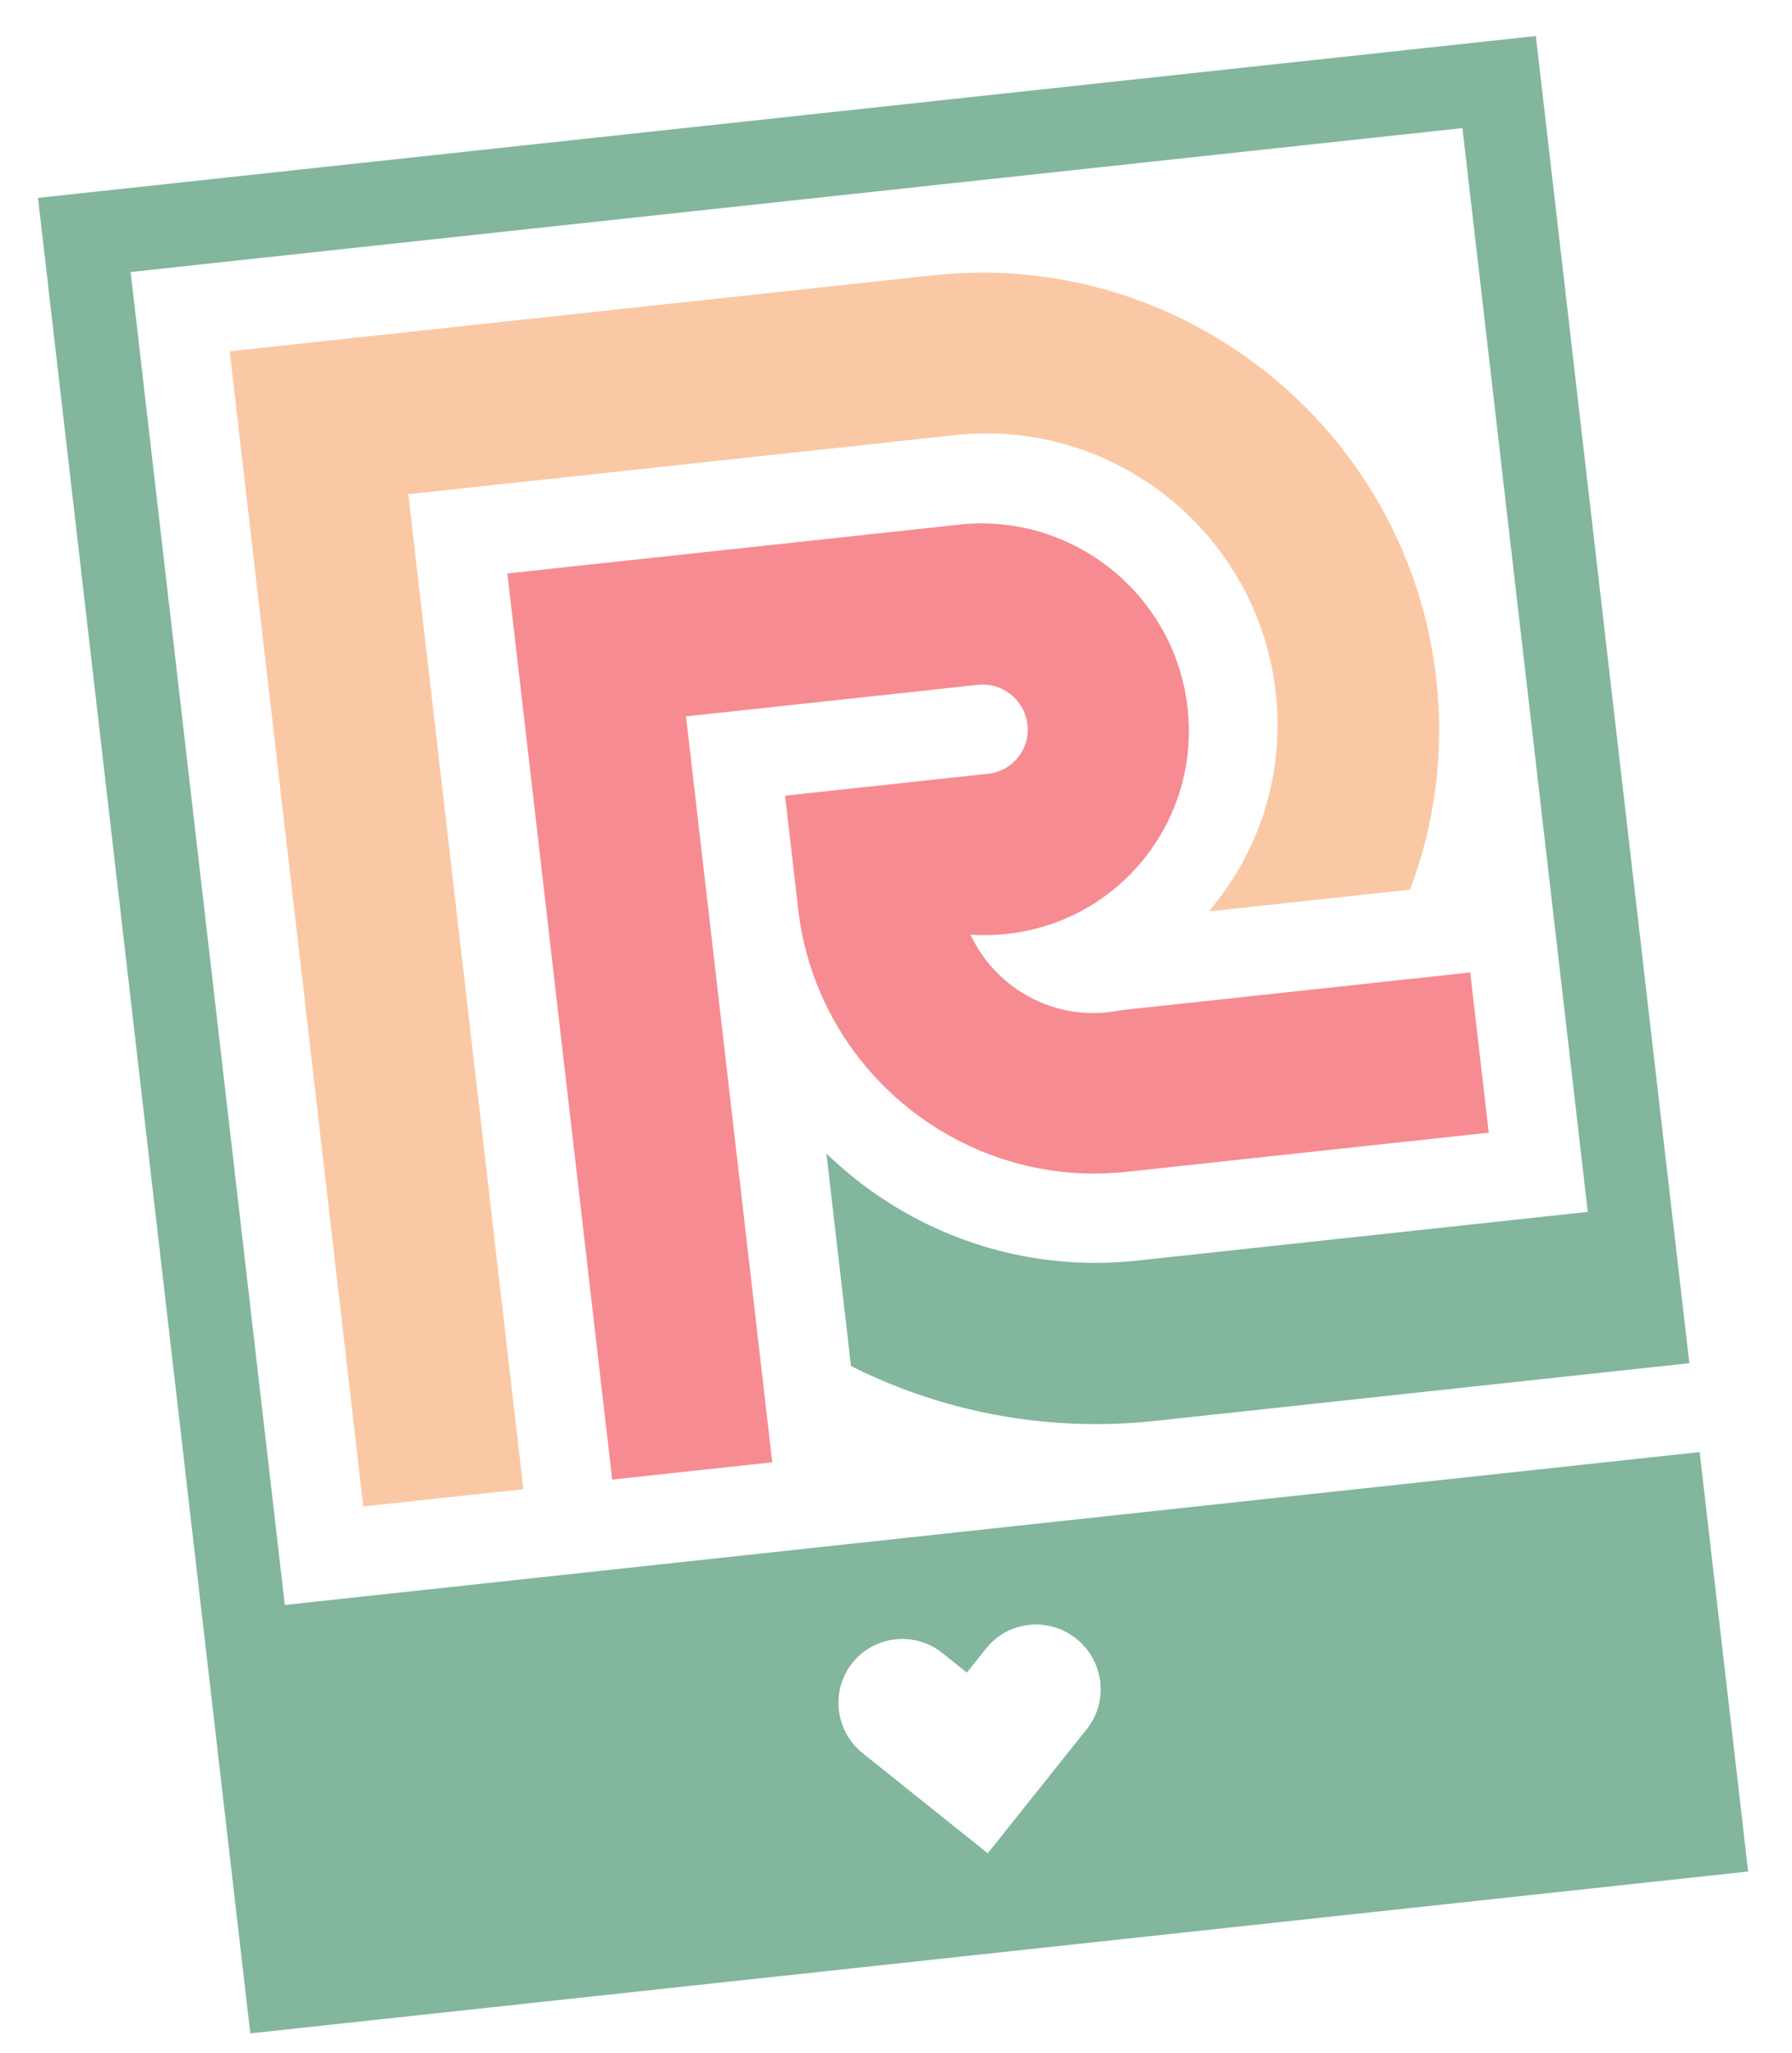
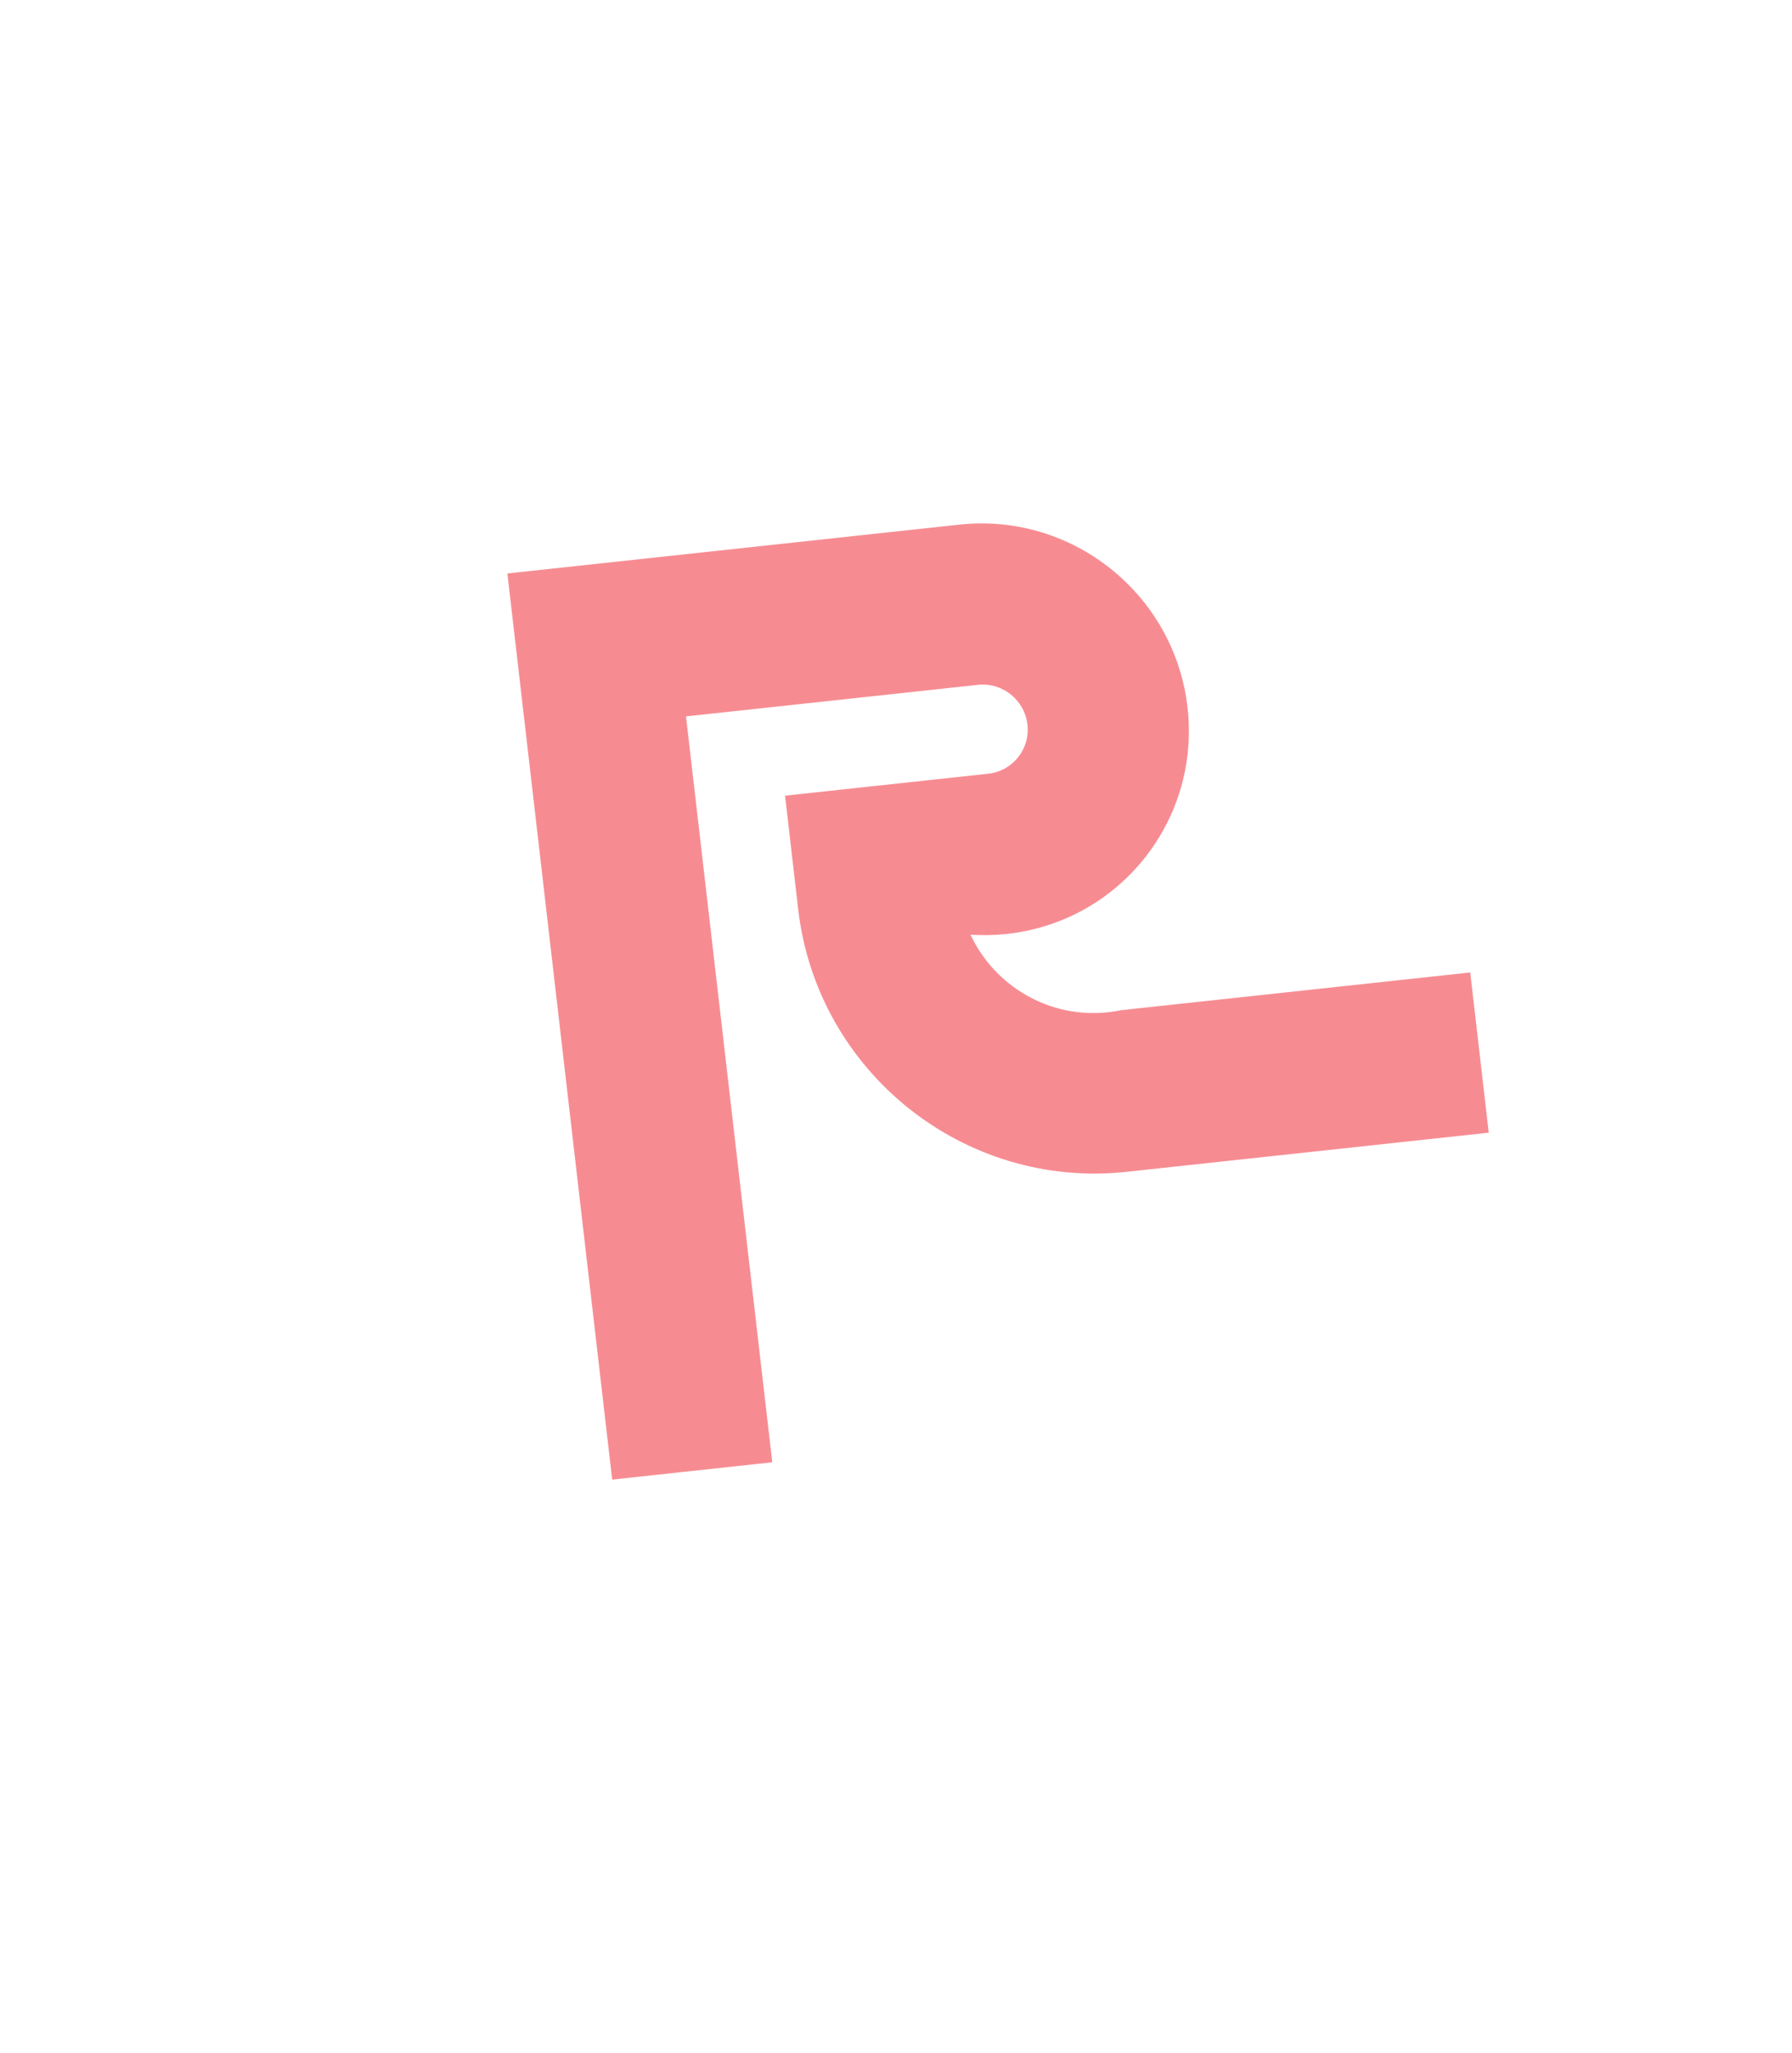
<svg xmlns="http://www.w3.org/2000/svg" viewBox="28.44 -4.52 443.638 508.319">
  <g transform="matrix(0.085, 0, 0, -0.085, -278.772, 601.015)" style="">
-     <path d="M 7796.985 5150.539 C 7822.081 4933.55 7793.136 4723.217 7720.969 4532.852 L 7134.812 4469.508 C 7280.562 4639.822 7357.515 4868.501 7329.592 5109.933 C 7276.1 5572.333 6858.188 5906.608 6396.152 5856.677 L 4803.424 5684.566 L 5138.624 2786.806 L 4672.363 2736.423 L 4283.186 6100.811 L 6332.407 6322.257 C 6349.727 6324.127 6366.972 6325.646 6384.161 6326.724 C 7088.226 6375.463 7715.064 5858.7 7796.985 5150.539" fill="#fbc8a5" style="transform-origin: 6058.51px 4534.54px;" />
    <path d="M 7896.323 4291.718 L 7950.3 3825.089 L 6894.784 3711.033 C 6421.75 3659.911 5993.782 4002.327 5939.013 4475.844 L 5900.758 4806.597 L 6492.46 4870.536 C 6563.841 4878.249 6614.975 4942.494 6606.713 5013.931 C 6598.45 5085.368 6533.903 5137.115 6462.513 5129.402 L 5612.259 5037.519 L 5863.546 2865.143 L 5397.285 2814.76 L 5092.021 5453.764 L 6408.537 5596.031 C 6596.048 5616.293 6773.376 5547.596 6898.183 5423.84 C 6992.378 5330.537 7056.614 5205.749 7072.974 5064.314 C 7081.402 4991.428 7076.383 4920.134 7059.99 4853.007 C 7002.095 4616.932 6802.442 4431.564 6546.437 4403.908 C 6510.806 4400.056 6475.582 4399.396 6440.917 4401.728 C 6510.527 4252.775 6669.168 4157.195 6841.017 4175.773 C 6854.013 4177.17 6866.811 4179.236 6879.324 4181.821 L 7896.323 4291.718 Z" fill="#f68c92" style="transform-origin: 6526.45px 4208.83px;" />
-     <path d="M 6096.709 2280.713 C 6127.75 2319.651 6172.204 2344.047 6221.869 2349.418 C 6271.524 2354.779 6320.456 2340.468 6359.637 2309.119 L 6430.264 2252.619 L 6486.236 2322.809 C 6517.287 2361.747 6561.731 2386.143 6611.396 2391.504 C 6661.05 2396.875 6709.982 2382.564 6749.164 2351.215 C 6830.047 2286.504 6843.701 2168.452 6779.596 2088.08 L 6491.139 1726.33 L 6127.142 2017.578 C 6046.258 2082.289 6032.604 2200.331 6096.709 2280.713 Z M 7845.662 6992.875 L 3966.707 6573.715 L 3724.915 6547.589 L 3752.905 6305.617 L 4227.733 2200.758 L 4343.277 1201.892 L 8705.805 1673.305 L 8564.494 2894.899 L 4443.757 2449.623 L 3994.696 6331.744 L 7873.651 6750.904 L 8238.778 3594.397 L 6924.809 3452.408 C 6834.14 3442.61 6744.933 3443.997 6658.23 3455.451 C 6414.938 3487.351 6192.483 3598.37 6021.179 3764.525 L 6092.802 3145.375 C 6265.952 3058.436 6455.395 3002.644 6654.049 2983.687 C 6760.2 2973.419 6868.789 2973.817 6978.797 2985.699 L 8292.765 3127.689 L 8292.765 3127.649 L 8534.547 3153.775 L 8115.433 6777.03 L 8087.443 7019.002 L 7845.662 6992.875 Z" fill="#82b69d" style="transform-origin: 6215.36px 4110.45px;" />
  </g>
</svg>